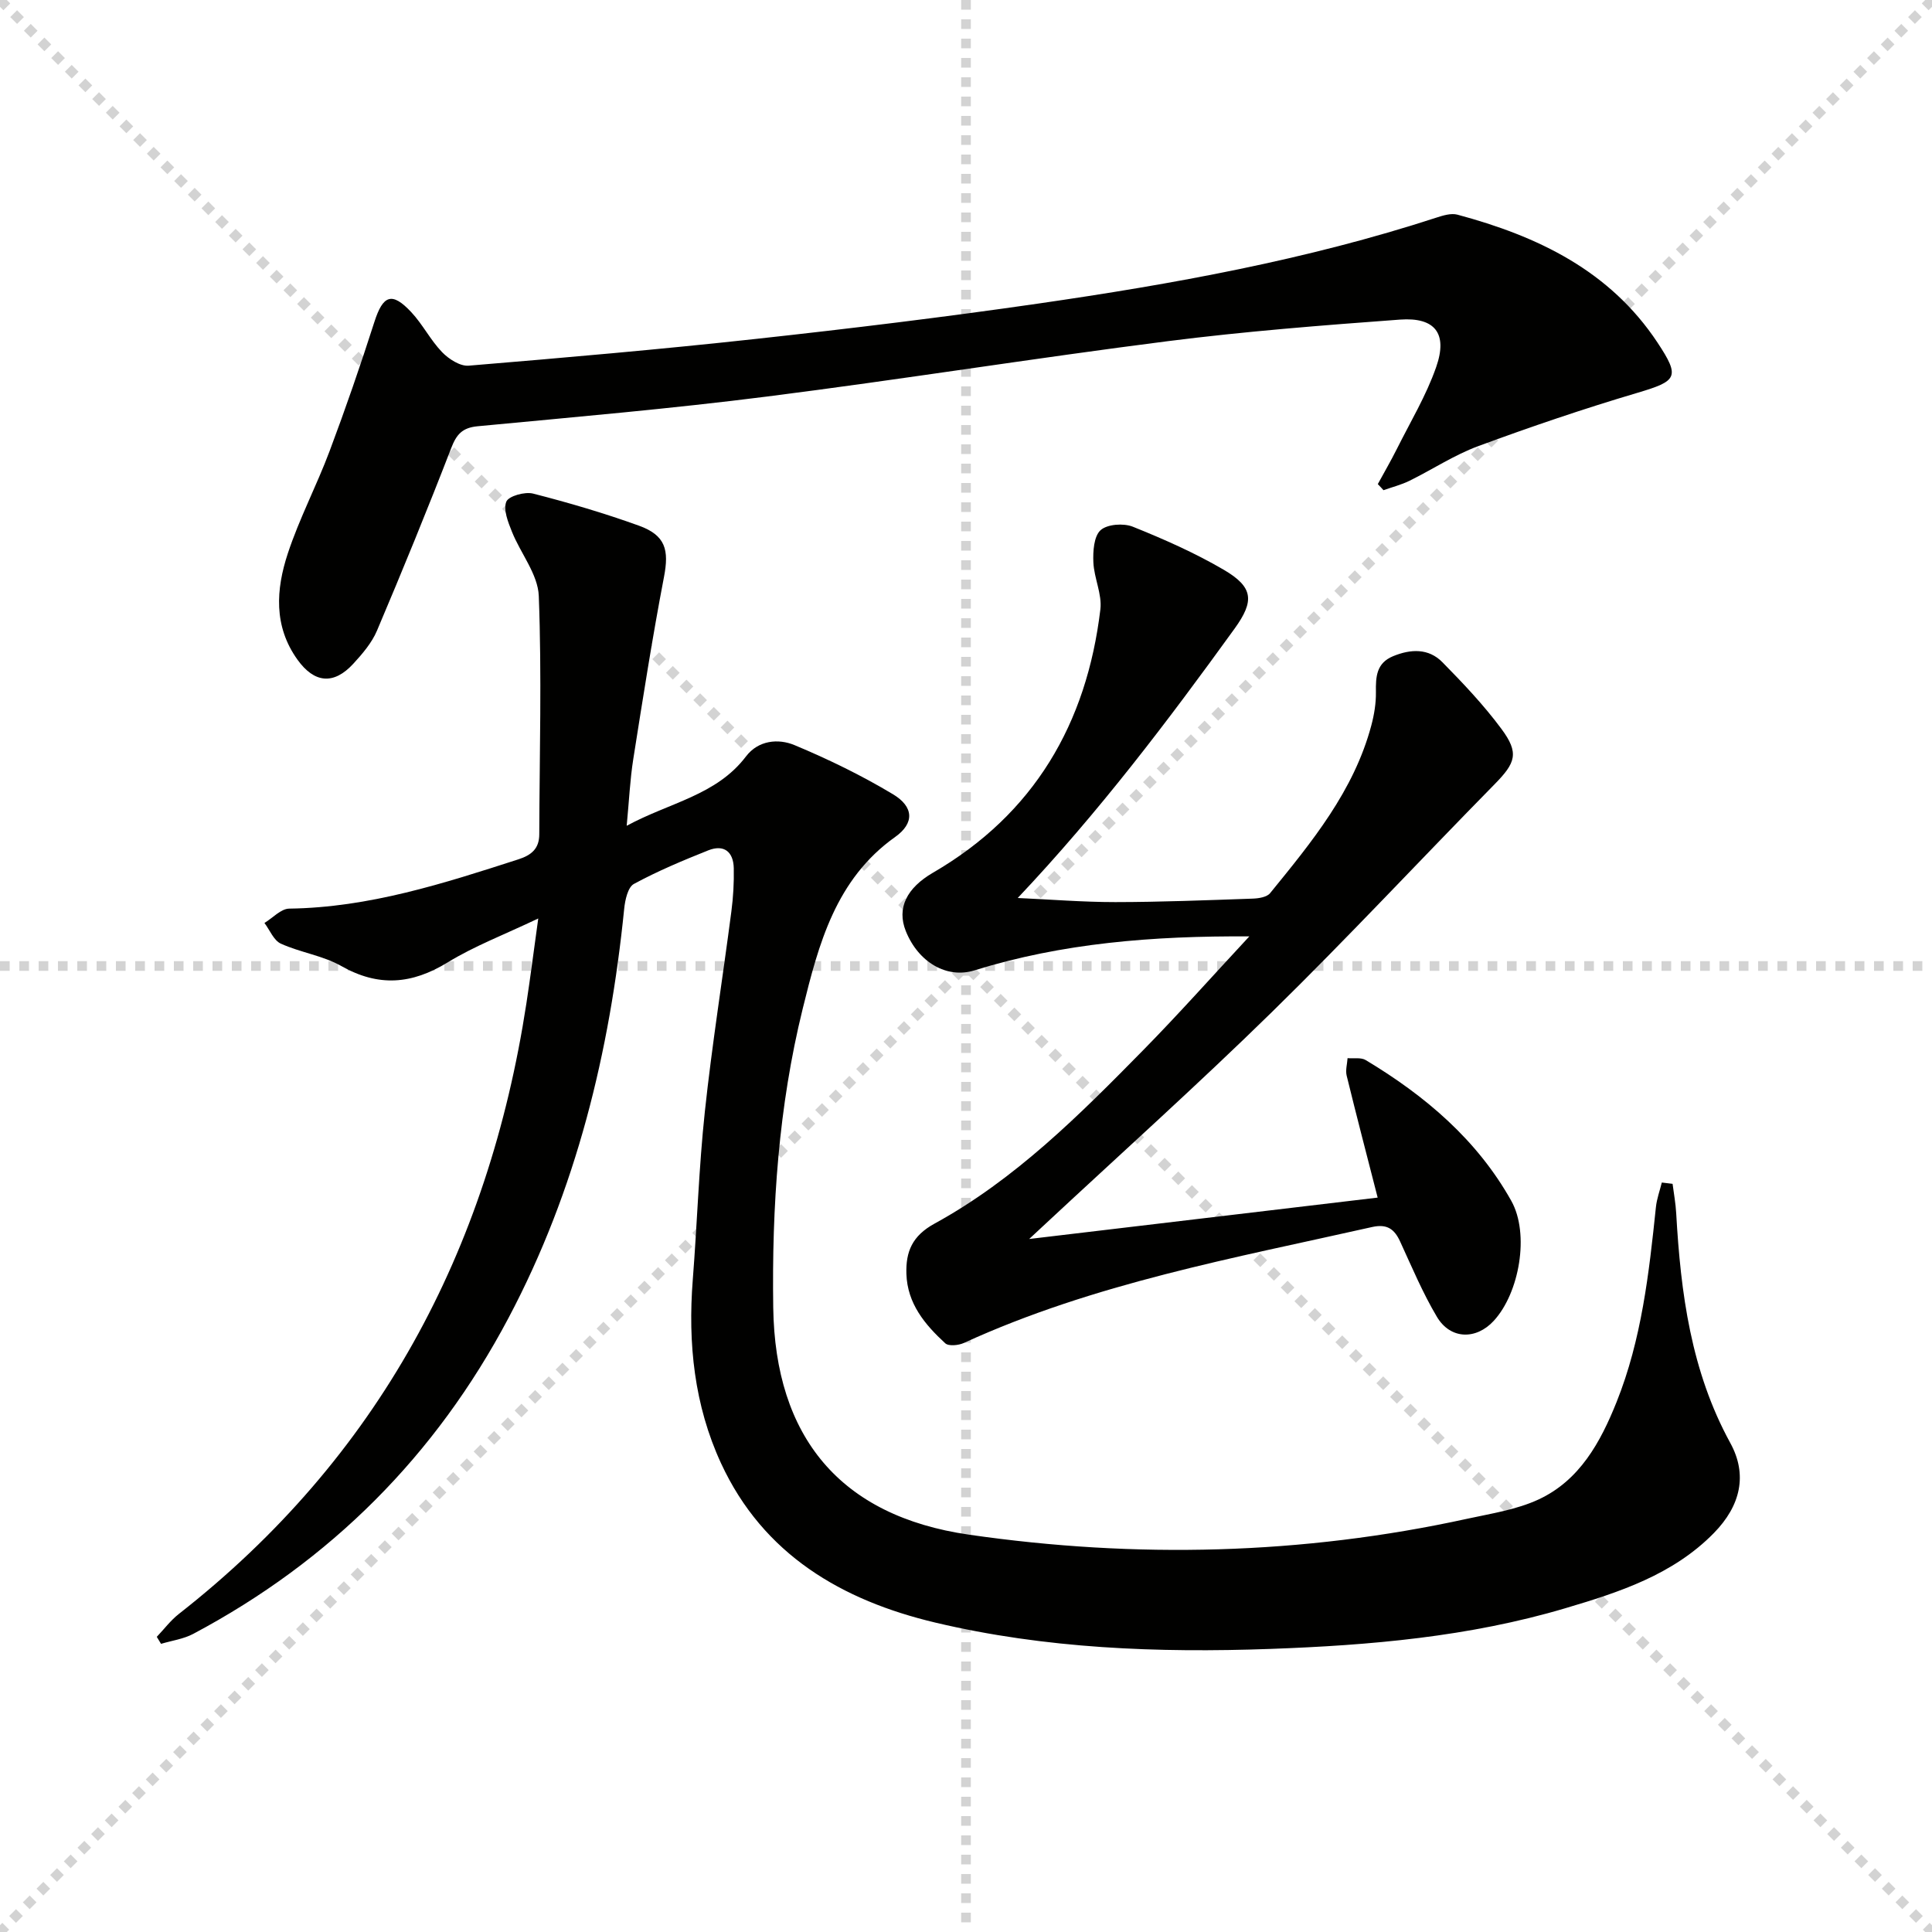
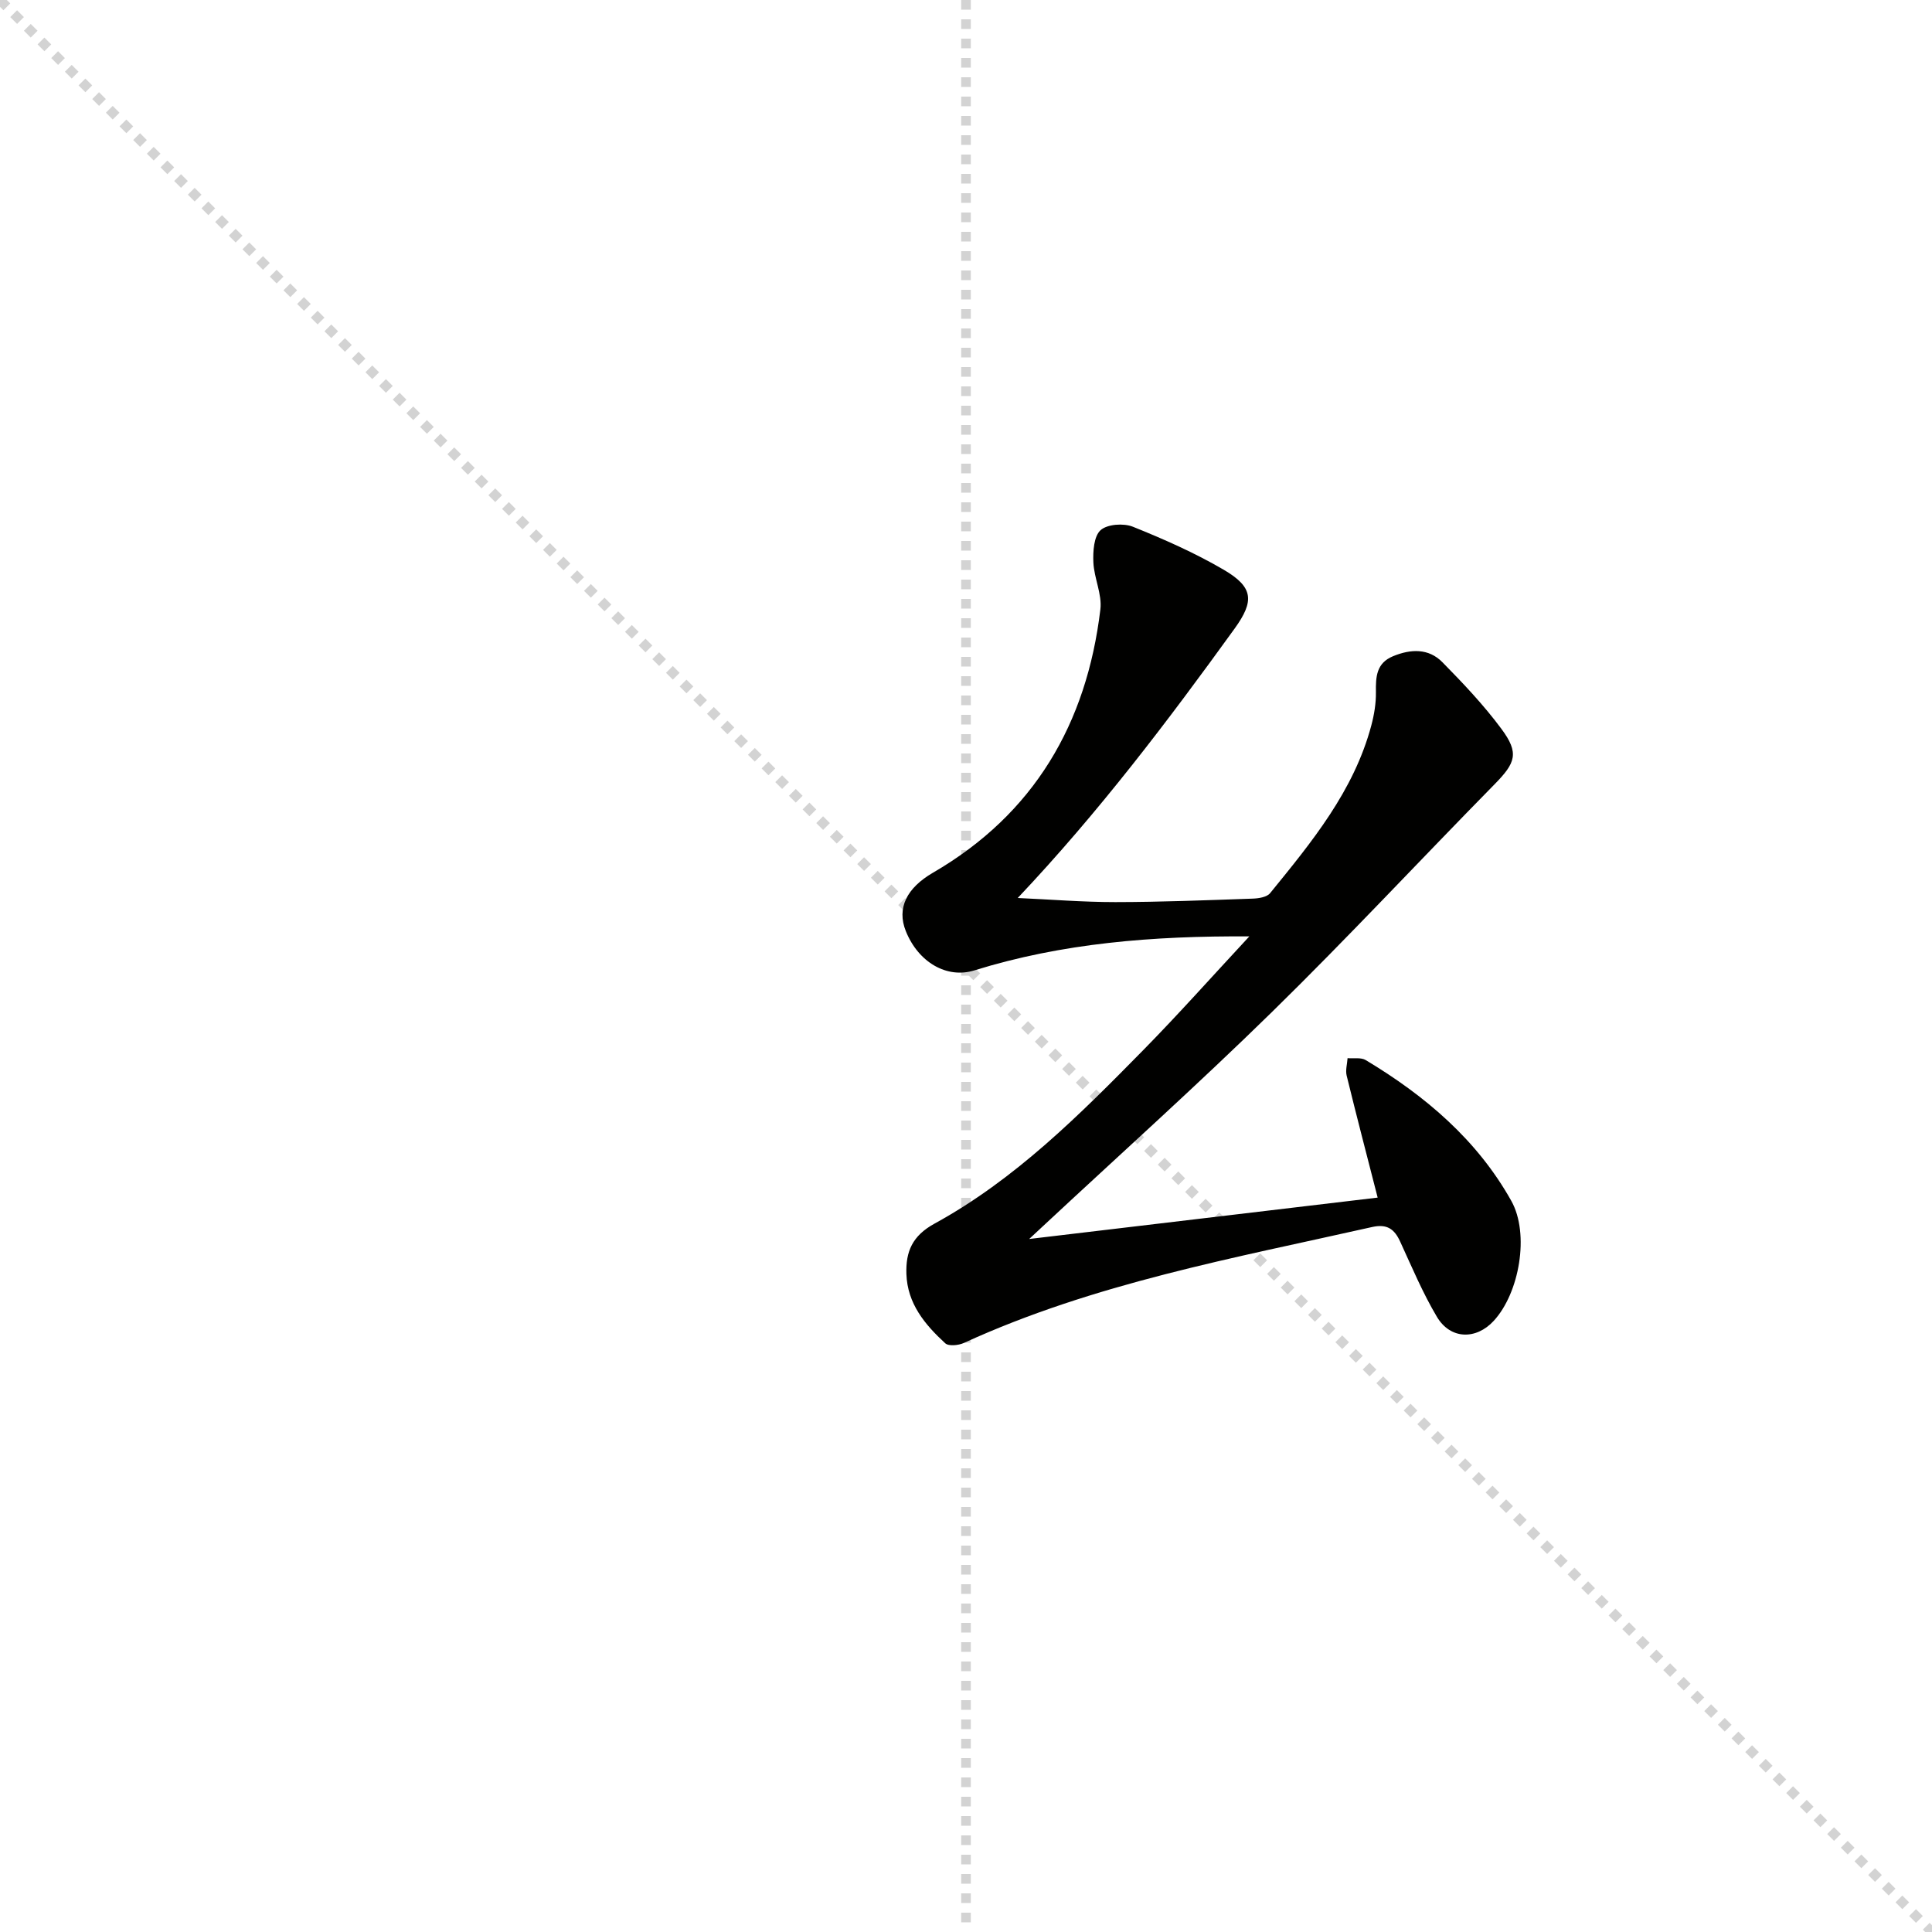
<svg xmlns="http://www.w3.org/2000/svg" enable-background="new 0 0 400 400" viewBox="0 0 400 400">
  <g stroke="lightgray" stroke-dasharray="1,1" stroke-width="1" transform="scale(2, 2)">
    <line x1="0" y1="0" x2="200" y2="200" />
-     <line x1="200" y1="0" x2="0" y2="200" />
    <line x1="100" y1="0" x2="100" y2="200" />
-     <line x1="0" y1="100" x2="200" y2="100" />
  </g>
  <g fill="#010100">
-     <path d="m346.29 245.1c.26 2.03.64 4.06.75 6.1.93 16.52 3.06 32.7 11.21 47.57 3.56 6.5 2.19 12.92-3.42 18.64-8.48 8.65-19.63 12.26-30.79 15.57-19.89 5.9-40.4 7.67-61.03 8.41-23.31.84-46.55-.05-69.32-5.44-19.37-4.59-35.66-14.07-44.41-33-5.54-11.99-6.88-24.83-5.85-37.97.91-11.6 1.26-23.25 2.5-34.82 1.48-13.85 3.69-27.62 5.49-41.44.39-2.96.56-5.97.5-8.95-.07-3.41-2.01-5.01-5.29-3.71-5.23 2.09-10.45 4.27-15.39 6.95-1.25.68-1.83 3.34-2.01 5.16-2.99 29.66-9.91 58.2-23.96 84.72-15.07 28.46-36.83 50.28-65.27 65.39-2.02 1.07-4.43 1.39-6.66 2.06-.29-.48-.59-.97-.88-1.45 1.51-1.59 2.86-3.4 4.57-4.74 41.25-32.31 64.08-75.08 71.95-126.38.83-5.39 1.51-10.8 2.46-17.61-7.03 3.35-13.22 5.7-18.77 9.1-7.41 4.54-14.31 5.11-22 .75-3.82-2.17-8.48-2.8-12.53-4.64-1.47-.67-2.28-2.81-3.39-4.28 1.71-1.03 3.4-2.94 5.12-2.97 16.54-.22 31.99-5.21 47.48-10.21 2.69-.87 4.3-2.22 4.3-5.18.05-16.45.53-32.91-.1-49.33-.17-4.51-3.78-8.84-5.57-13.34-.79-1.98-1.82-4.54-1.15-6.2.47-1.16 3.84-2.1 5.53-1.67 7.39 1.89 14.73 4.05 21.91 6.64 5.54 2 6.28 5.03 5.2 10.63-2.4 12.52-4.37 25.12-6.36 37.72-.67 4.24-.86 8.55-1.36 13.79 8.87-4.82 18.56-6.28 24.69-14.35 2.55-3.36 6.69-3.76 10.06-2.35 7 2.92 13.88 6.27 20.38 10.17 4.34 2.6 4.46 6 .46 8.84-12.33 8.76-15.85 22.19-19.15 35.57-5 20.28-6.4 40.96-6.1 61.85.38 26.78 13.82 43.19 40.55 47.04 34.5 4.98 68.95 4.18 103.1-3.29 5-1.09 10.23-1.88 14.8-4 8.51-3.95 12.82-11.85 16.15-20.16 5.18-12.94 6.72-26.65 8.15-40.37.18-1.72.8-3.39 1.22-5.09.75.1 1.49.19 2.23.27z" />
    <path d="m210.71 185.92c6.74.3 13.47.85 20.21.85 9.47-.01 18.95-.39 28.42-.72 1.24-.04 2.95-.3 3.62-1.13 8.62-10.59 17.34-21.15 20.96-34.74.59-2.22.98-4.58.95-6.87-.05-3.18.08-6.02 3.55-7.45 3.66-1.51 7.35-1.67 10.22 1.25 4.3 4.37 8.56 8.87 12.2 13.78 3.74 5.03 2.96 7.04-1.41 11.49-15.4 15.67-30.38 31.76-46.07 47.13-15.45 15.13-31.57 29.58-47.4 44.33-.69.64-1.37 1.28-2.88 2.68 24.91-2.96 48.71-5.79 72.15-8.57-2.21-8.62-4.38-16.92-6.42-25.26-.27-1.12.11-2.4.19-3.61 1.27.11 2.78-.19 3.76.4 12.29 7.38 23.05 16.48 30.14 29.15 3.82 6.82 1.69 19.06-3.64 24.84-3.66 3.97-8.97 3.86-11.76-.83-2.95-4.96-5.2-10.34-7.62-15.6-1.2-2.61-2.73-3.68-5.79-3-28.62 6.44-57.57 11.66-84.52 24-1.11.51-3.17.72-3.87.07-4.21-3.87-7.84-8.21-8.04-14.36-.15-4.62 1.22-7.89 5.82-10.41 16.69-9.14 30.03-22.51 43.22-35.93 7.3-7.43 14.23-15.22 21.96-23.54-20.04-.12-38.74 1.39-56.93 7.04-5.67 1.76-11.58-1.64-14.19-8.13-1.92-4.78.2-8.94 5.61-12.09 20.95-12.16 31.84-30.87 34.67-54.52.38-3.14-1.31-6.48-1.45-9.76-.1-2.26.1-5.37 1.49-6.64 1.38-1.25 4.76-1.49 6.68-.72 6.45 2.59 12.87 5.43 18.85 8.93 6.14 3.6 6.33 6.46 2.24 12.14-13.85 19.17-28.1 38-44.92 55.8z" />
-     <path d="m285.26 100.23c1.32-2.42 2.7-4.8 3.93-7.25 2.81-5.63 6.11-11.1 8.16-17 2.42-6.93-.23-10.34-7.5-9.81-16.06 1.18-32.14 2.44-48.1 4.47-27.66 3.52-55.21 7.94-82.88 11.45-19.93 2.53-39.96 4.26-59.97 6.16-3.18.3-4.39 1.67-5.49 4.54-4.9 12.68-10.05 25.26-15.36 37.78-1.07 2.53-3.02 4.8-4.91 6.86-4.07 4.42-8.07 4-11.55-.85-4.98-6.94-4.45-14.56-2.01-21.97 2.38-7.23 5.97-14.05 8.65-21.19 3.32-8.84 6.4-17.77 9.28-26.76 1.78-5.56 3.63-6.32 7.64-2.03 2.37 2.53 3.97 5.78 6.37 8.27 1.38 1.43 3.73 2.95 5.5 2.81 19.87-1.65 39.74-3.38 59.56-5.55 19.47-2.13 38.93-4.5 58.32-7.3 27.91-4.04 55.64-9.05 82.54-17.82 1.36-.44 3-.94 4.29-.6 16.59 4.45 31.56 11.56 41.44 26.49 4.74 7.17 4.08 7.95-4.16 10.4-11.11 3.29-22.1 7.03-32.97 11.04-4.95 1.83-9.47 4.83-14.24 7.18-1.7.83-3.57 1.3-5.36 1.94-.38-.43-.78-.85-1.18-1.26z" />
  </g>
</svg>